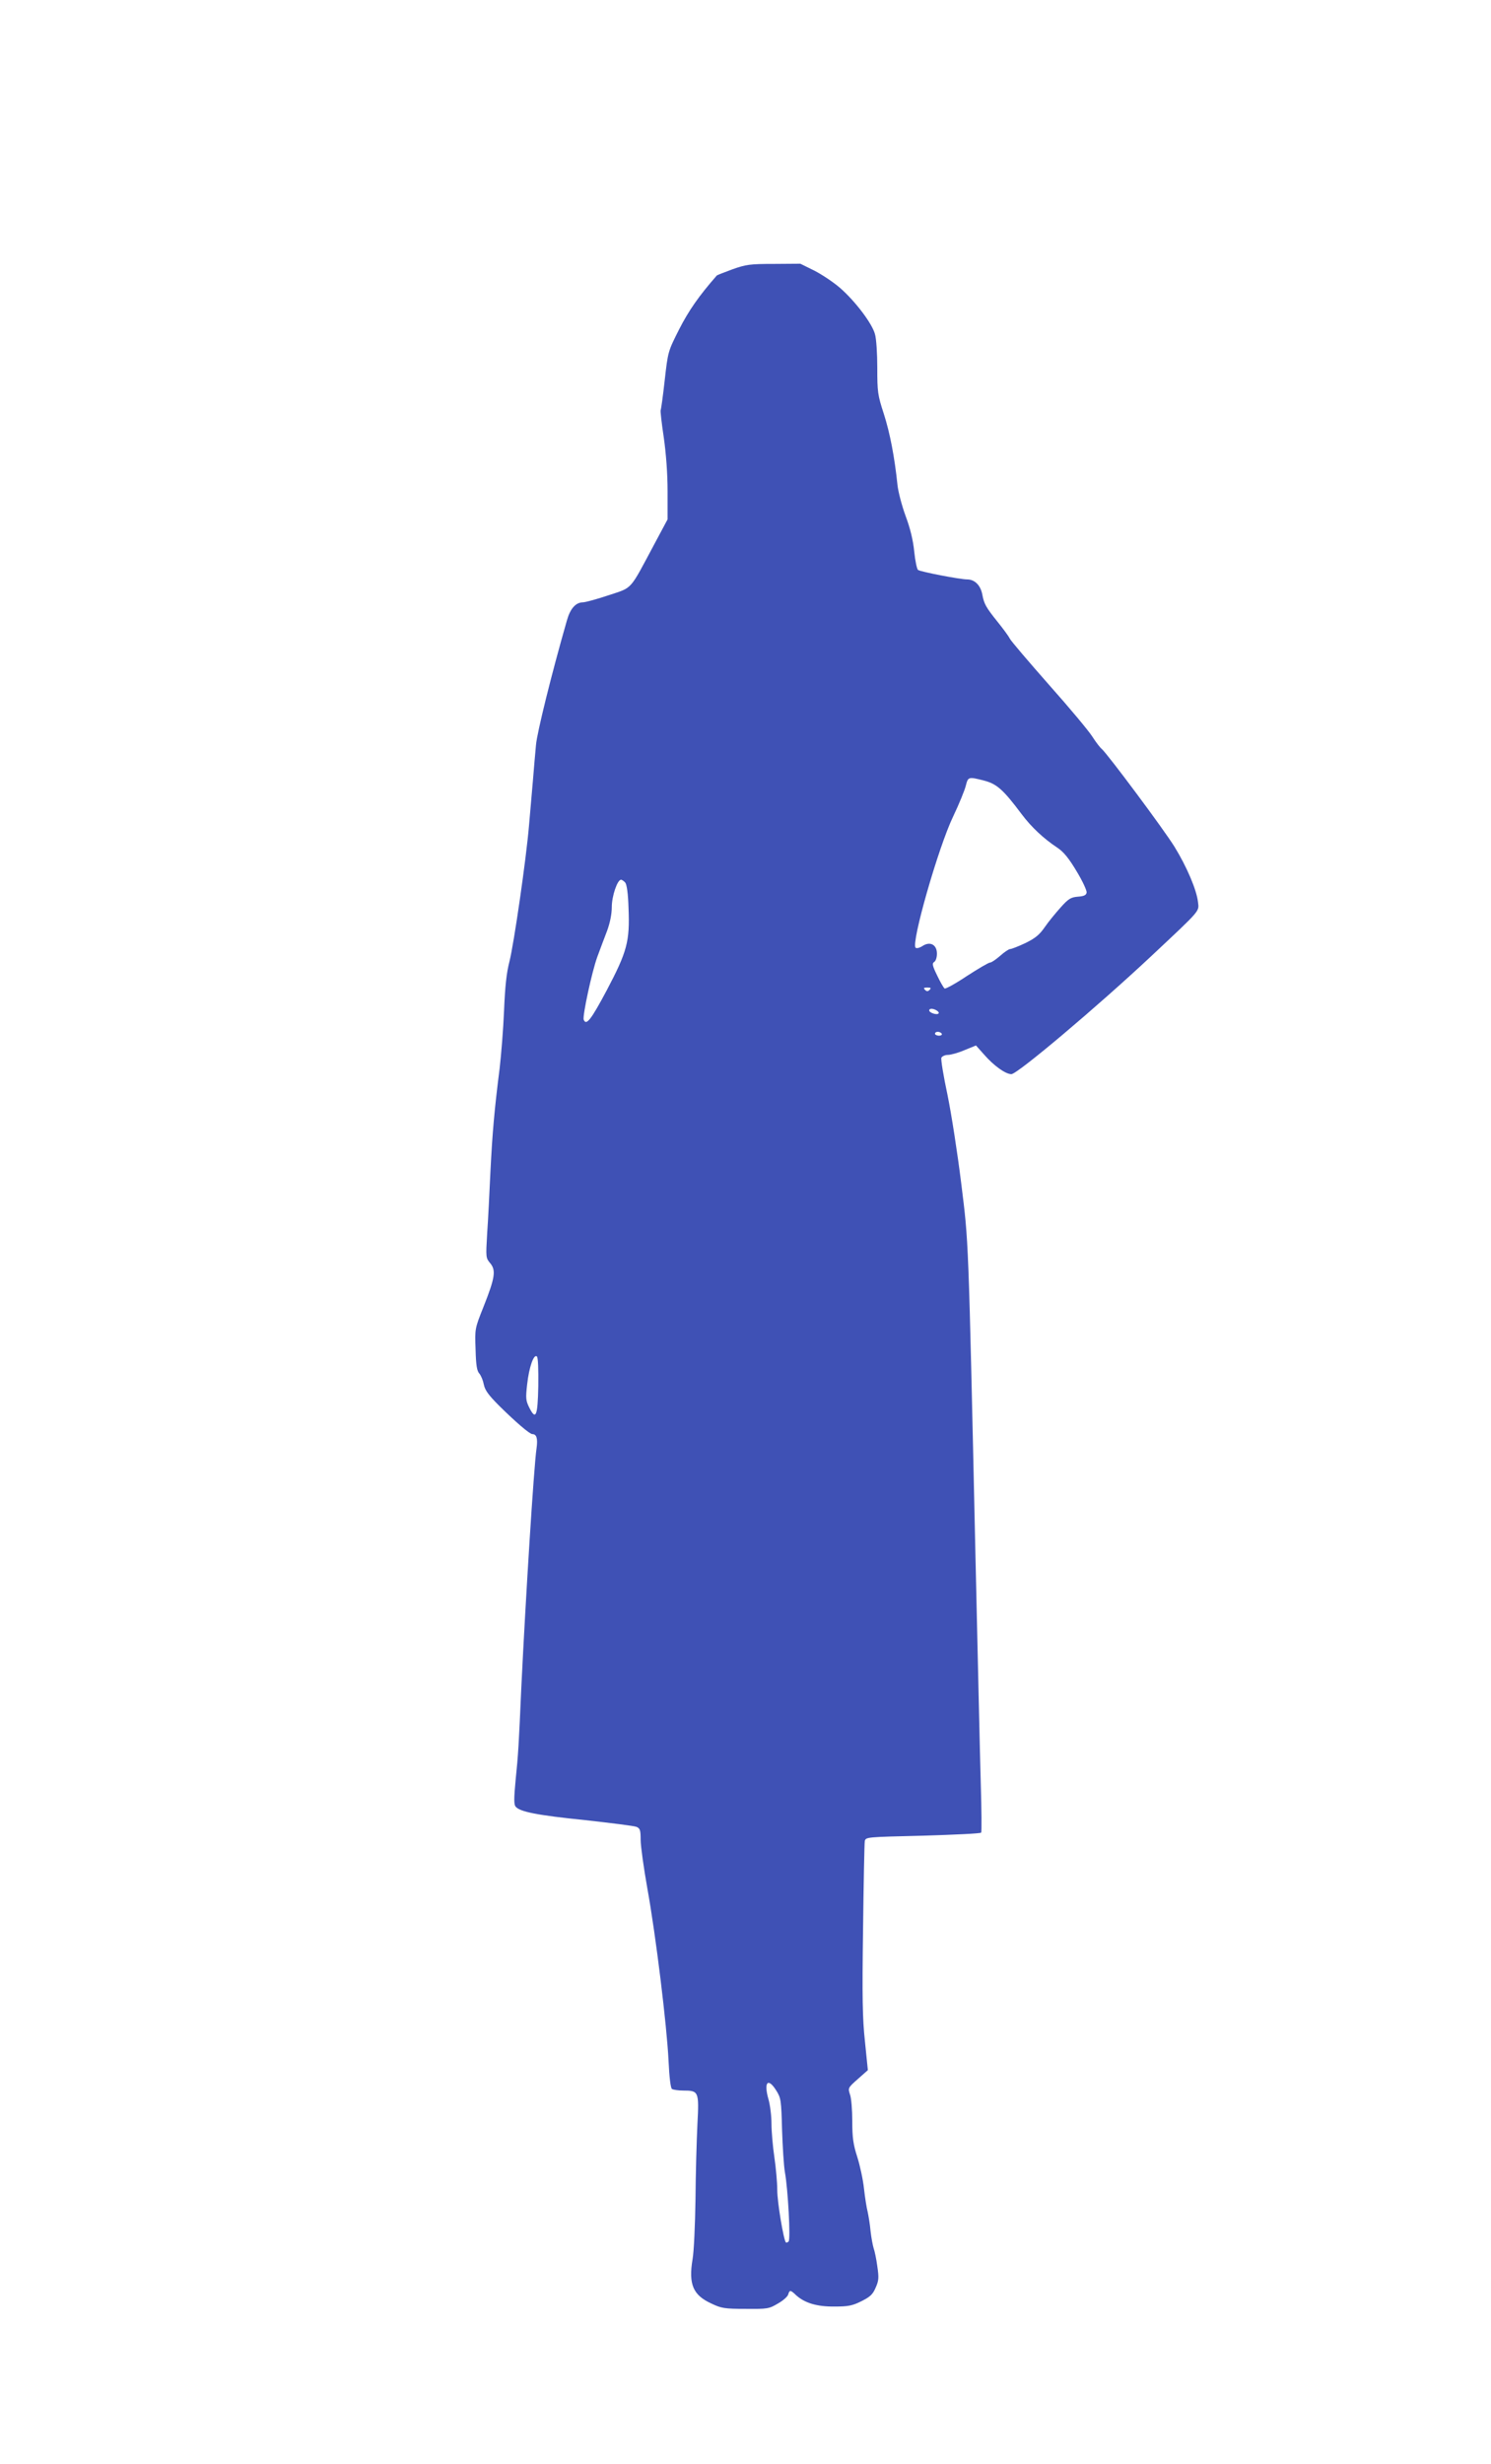
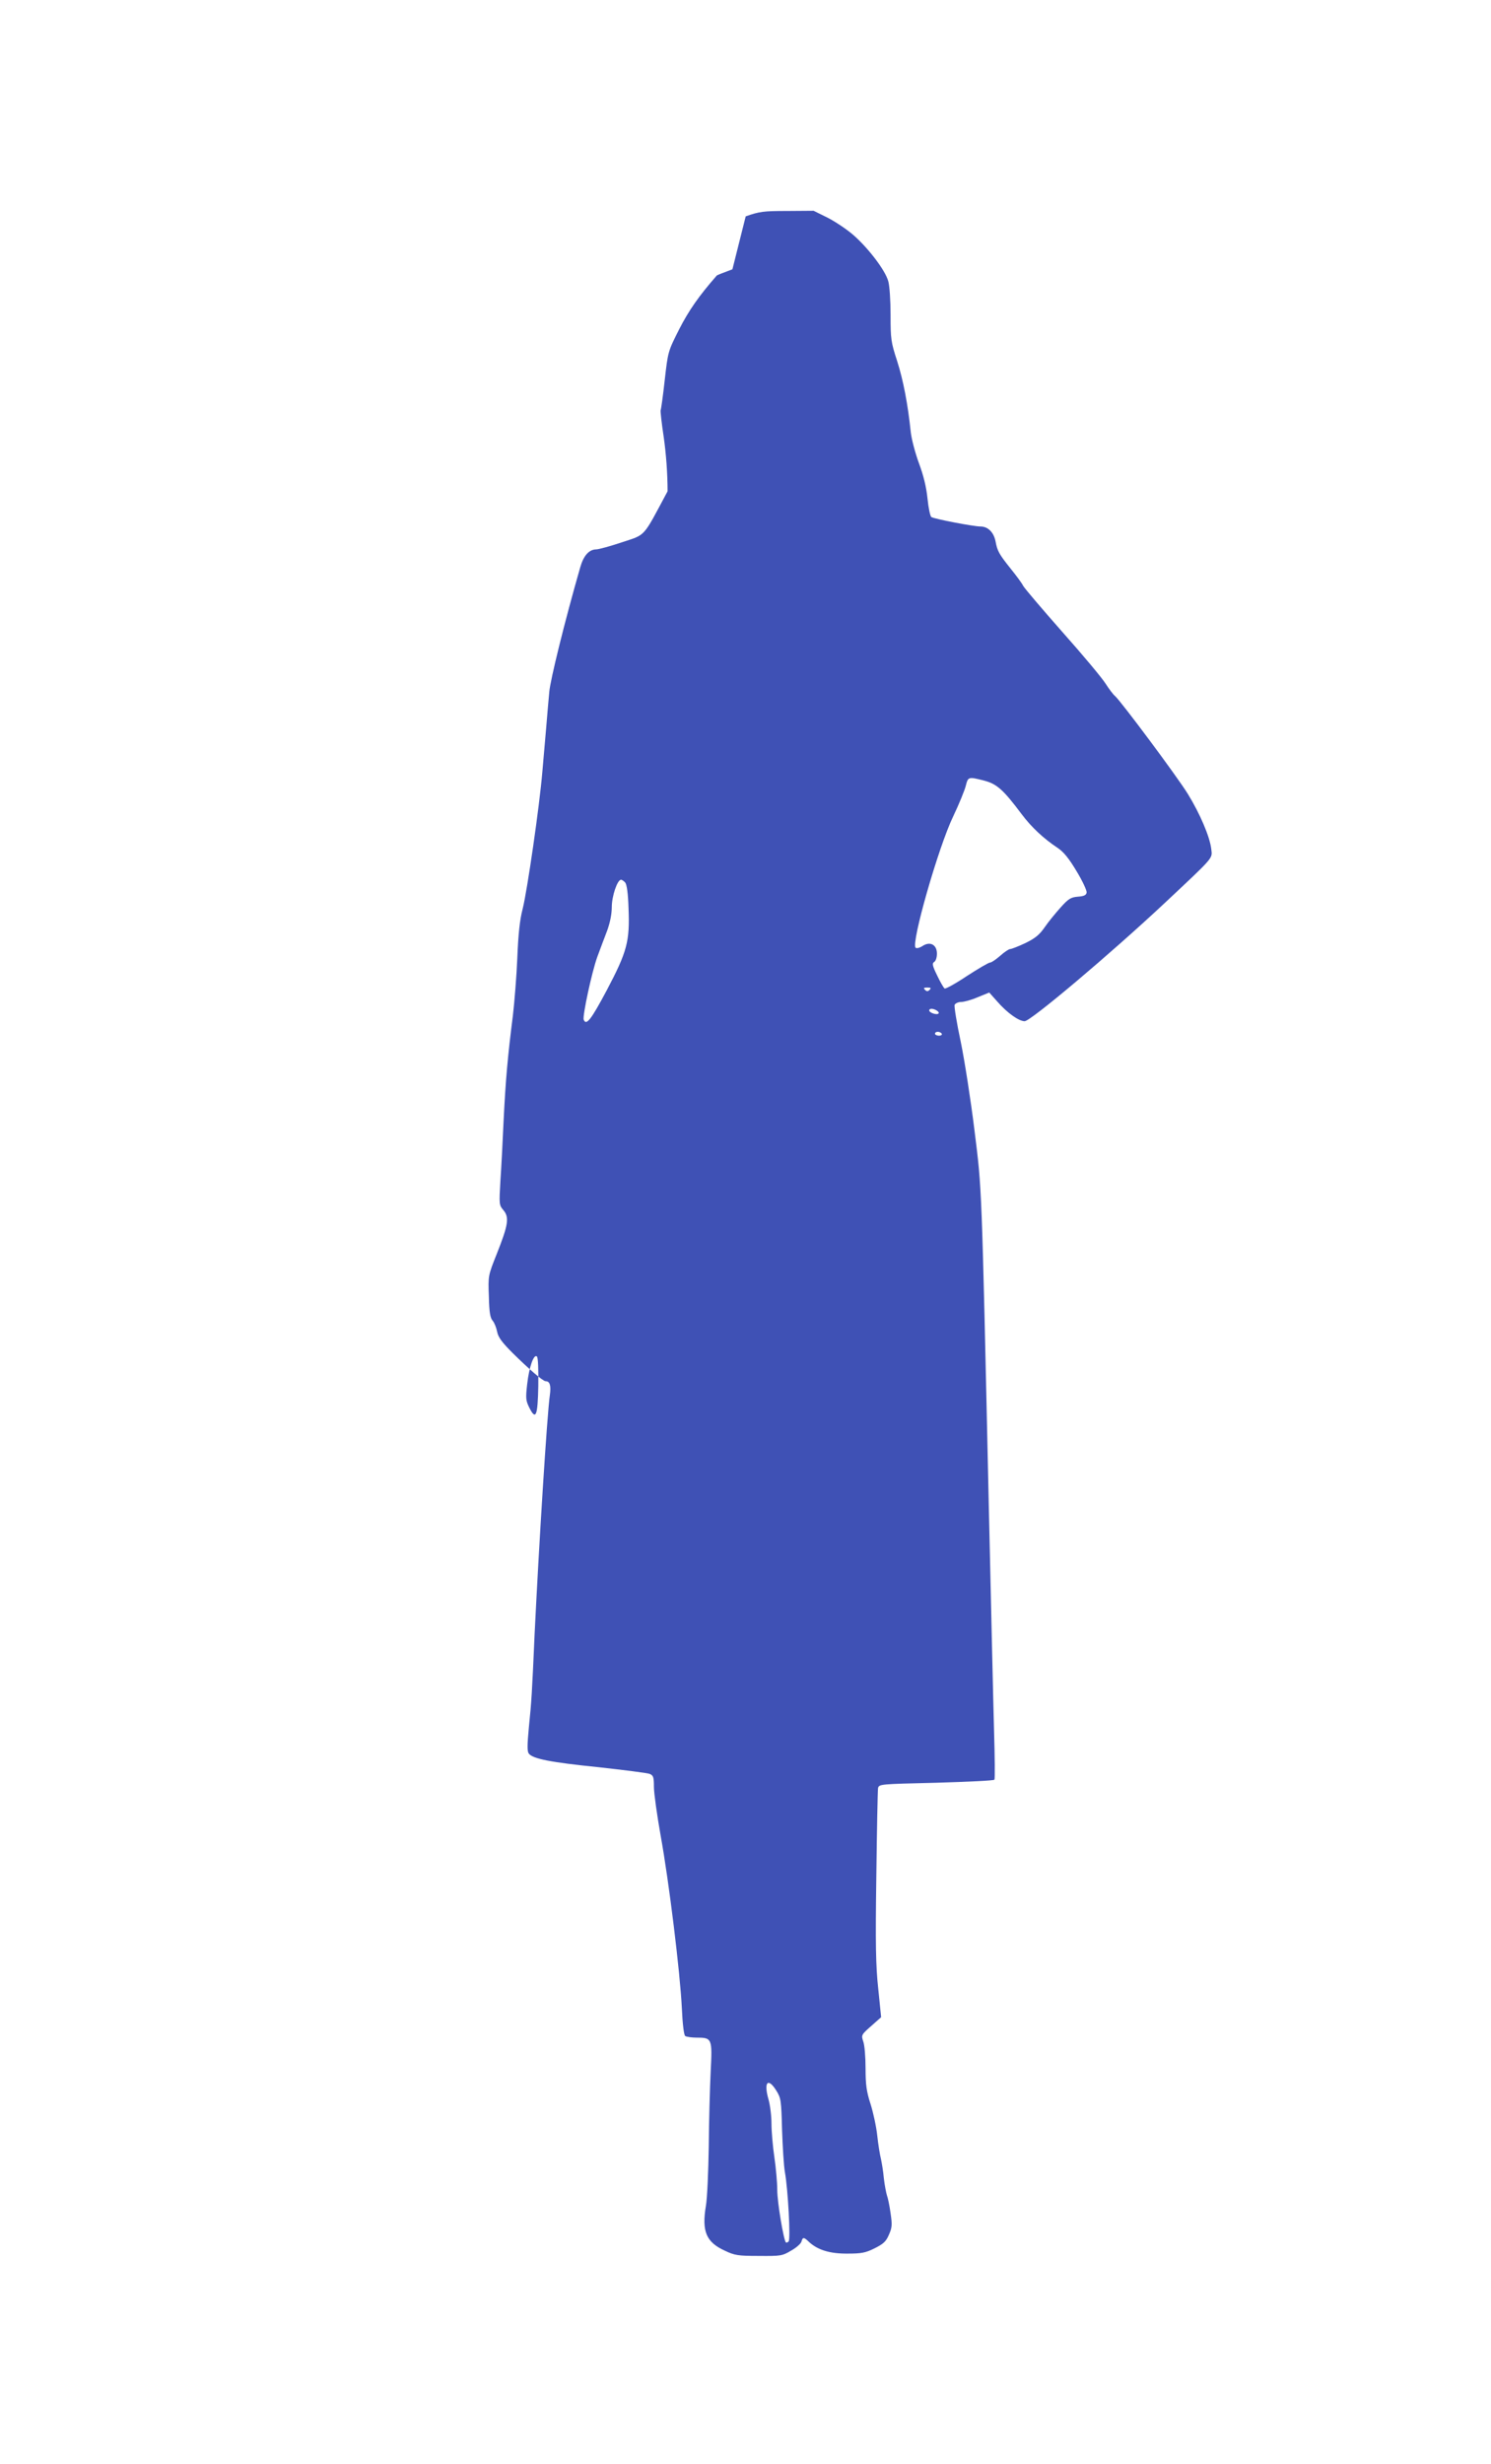
<svg xmlns="http://www.w3.org/2000/svg" version="1.0" width="775pt" height="1280pt" viewBox="0 0 775 1280" preserveAspectRatio="xMidYMid meet">
  <g transform="translate(0,1280) scale(0.1,-0.1)" fill="#3f51b5" stroke="none">
-     <path d="M3807 11401 c-43 -16 -79 -30 -81 -32 -93 -106 -146 -182 -196 -280 -58 -115 -58 -115 -75 -265 -9 -82 -19 -152 -21 -155 -2 -4 5 -67 16 -140 12 -84 20 -188 20 -281 l0 -146 -69 -129 c-131 -245 -111 -223 -237 -265 -60 -20 -121 -37 -135 -37 -37 -1 -65 -33 -82 -93 -80 -278 -156 -586 -161 -648 -4 -41 -11 -124 -16 -185 -5 -60 -14 -164 -20 -230 -15 -180 -79 -619 -102 -710 -15 -57 -23 -130 -28 -255 -4 -96 -15 -231 -23 -300 -27 -212 -38 -337 -48 -540 -5 -107 -12 -251 -17 -320 -7 -121 -7 -125 16 -152 31 -37 25 -76 -35 -227 -45 -113 -45 -113 -41 -221 2 -83 7 -112 20 -126 9 -11 19 -36 23 -57 6 -29 24 -54 80 -110 84 -83 158 -147 172 -147 22 0 29 -22 22 -73 -14 -92 -57 -784 -79 -1237 -14 -316 -16 -350 -30 -488 -9 -95 -9 -126 0 -137 22 -27 114 -45 360 -70 135 -15 255 -30 268 -35 19 -8 22 -17 22 -68 0 -32 16 -146 35 -253 44 -243 101 -710 110 -894 4 -88 11 -143 18 -147 7 -4 33 -8 58 -8 81 0 83 -4 74 -176 -4 -82 -9 -257 -10 -389 -2 -132 -8 -271 -15 -310 -22 -132 2 -188 99 -232 50 -24 68 -27 176 -27 115 -1 122 0 169 28 27 15 51 37 53 47 7 24 12 24 42 -5 45 -40 108 -59 199 -58 69 0 92 4 138 27 46 23 60 35 75 70 17 38 18 52 9 113 -5 38 -14 80 -19 93 -4 13 -12 53 -16 89 -3 36 -11 81 -15 100 -5 19 -14 73 -19 120 -5 47 -21 121 -35 165 -21 65 -26 100 -26 186 0 58 -5 121 -12 139 -11 33 -10 35 41 80 l52 46 -15 148 c-13 120 -15 230 -10 584 3 241 7 446 9 458 5 21 10 21 302 28 164 5 300 11 303 16 3 4 2 118 -2 252 -4 133 -16 673 -28 1198 -37 1674 -35 1609 -74 1925 -19 154 -51 360 -71 457 -21 98 -35 184 -32 193 4 8 19 15 34 15 15 0 55 11 87 25 l59 24 41 -46 c52 -60 113 -103 143 -103 31 0 445 349 728 614 259 243 248 230 242 280 -7 63 -58 183 -122 287 -57 92 -348 482 -378 508 -9 7 -31 36 -49 64 -18 29 -119 150 -225 269 -105 119 -197 227 -204 240 -6 13 -35 52 -64 88 -61 76 -70 93 -79 141 -9 48 -39 79 -79 79 -36 0 -239 39 -255 49 -6 4 -15 47 -20 96 -6 60 -21 121 -45 185 -19 52 -38 124 -42 160 -15 145 -39 270 -71 370 -32 98 -34 114 -34 239 0 73 -5 152 -12 175 -15 56 -102 170 -179 238 -35 31 -97 72 -136 92 l-73 36 -137 -1 c-125 0 -145 -3 -216 -28z m1308 -2656 c66 -17 100 -47 195 -174 51 -68 114 -127 188 -176 31 -21 58 -54 98 -121 31 -51 54 -101 52 -111 -2 -13 -14 -19 -45 -21 -36 -3 -49 -10 -90 -56 -26 -29 -64 -75 -83 -103 -27 -39 -49 -57 -100 -82 -36 -17 -72 -31 -79 -31 -7 0 -31 -16 -52 -35 -22 -19 -45 -35 -52 -35 -8 0 -62 -32 -121 -70 -58 -39 -111 -68 -116 -65 -5 3 -23 34 -39 68 -25 51 -27 63 -15 70 8 5 14 23 14 43 0 47 -36 66 -76 39 -14 -9 -30 -13 -35 -8 -24 24 119 524 196 683 30 63 59 134 65 158 12 47 13 48 95 27z m-1865 -530 c8 -10 15 -59 17 -133 7 -172 -7 -225 -113 -426 -82 -154 -107 -186 -120 -153 -7 19 43 251 71 327 13 36 36 96 50 133 16 43 25 89 25 125 0 57 29 142 48 142 5 0 15 -7 22 -15z m1582 -557 c-9 -9 -15 -9 -24 0 -9 9 -7 12 12 12 19 0 21 -3 12 -12z m38 -108 c8 -5 12 -12 8 -15 -9 -9 -48 4 -48 16 0 12 21 11 40 -1z m25 -120 c3 -5 -3 -10 -14 -10 -12 0 -21 5 -21 10 0 6 6 10 14 10 8 0 18 -4 21 -10z m-2097 -1830 c-3 -158 -13 -180 -47 -112 -18 36 -19 49 -11 120 10 91 35 161 51 145 6 -6 8 -66 7 -153z m1237 -3660 c24 -38 26 -50 30 -203 3 -89 9 -189 15 -222 16 -89 30 -348 19 -359 -5 -5 -11 -7 -14 -5 -12 13 -45 209 -45 273 0 39 -7 116 -15 170 -8 55 -15 133 -15 174 0 40 -7 98 -16 128 -25 89 -2 113 41 44z" />
+     <path d="M3807 11401 c-43 -16 -79 -30 -81 -32 -93 -106 -146 -182 -196 -280 -58 -115 -58 -115 -75 -265 -9 -82 -19 -152 -21 -155 -2 -4 5 -67 16 -140 12 -84 20 -188 20 -281 c-131 -245 -111 -223 -237 -265 -60 -20 -121 -37 -135 -37 -37 -1 -65 -33 -82 -93 -80 -278 -156 -586 -161 -648 -4 -41 -11 -124 -16 -185 -5 -60 -14 -164 -20 -230 -15 -180 -79 -619 -102 -710 -15 -57 -23 -130 -28 -255 -4 -96 -15 -231 -23 -300 -27 -212 -38 -337 -48 -540 -5 -107 -12 -251 -17 -320 -7 -121 -7 -125 16 -152 31 -37 25 -76 -35 -227 -45 -113 -45 -113 -41 -221 2 -83 7 -112 20 -126 9 -11 19 -36 23 -57 6 -29 24 -54 80 -110 84 -83 158 -147 172 -147 22 0 29 -22 22 -73 -14 -92 -57 -784 -79 -1237 -14 -316 -16 -350 -30 -488 -9 -95 -9 -126 0 -137 22 -27 114 -45 360 -70 135 -15 255 -30 268 -35 19 -8 22 -17 22 -68 0 -32 16 -146 35 -253 44 -243 101 -710 110 -894 4 -88 11 -143 18 -147 7 -4 33 -8 58 -8 81 0 83 -4 74 -176 -4 -82 -9 -257 -10 -389 -2 -132 -8 -271 -15 -310 -22 -132 2 -188 99 -232 50 -24 68 -27 176 -27 115 -1 122 0 169 28 27 15 51 37 53 47 7 24 12 24 42 -5 45 -40 108 -59 199 -58 69 0 92 4 138 27 46 23 60 35 75 70 17 38 18 52 9 113 -5 38 -14 80 -19 93 -4 13 -12 53 -16 89 -3 36 -11 81 -15 100 -5 19 -14 73 -19 120 -5 47 -21 121 -35 165 -21 65 -26 100 -26 186 0 58 -5 121 -12 139 -11 33 -10 35 41 80 l52 46 -15 148 c-13 120 -15 230 -10 584 3 241 7 446 9 458 5 21 10 21 302 28 164 5 300 11 303 16 3 4 2 118 -2 252 -4 133 -16 673 -28 1198 -37 1674 -35 1609 -74 1925 -19 154 -51 360 -71 457 -21 98 -35 184 -32 193 4 8 19 15 34 15 15 0 55 11 87 25 l59 24 41 -46 c52 -60 113 -103 143 -103 31 0 445 349 728 614 259 243 248 230 242 280 -7 63 -58 183 -122 287 -57 92 -348 482 -378 508 -9 7 -31 36 -49 64 -18 29 -119 150 -225 269 -105 119 -197 227 -204 240 -6 13 -35 52 -64 88 -61 76 -70 93 -79 141 -9 48 -39 79 -79 79 -36 0 -239 39 -255 49 -6 4 -15 47 -20 96 -6 60 -21 121 -45 185 -19 52 -38 124 -42 160 -15 145 -39 270 -71 370 -32 98 -34 114 -34 239 0 73 -5 152 -12 175 -15 56 -102 170 -179 238 -35 31 -97 72 -136 92 l-73 36 -137 -1 c-125 0 -145 -3 -216 -28z m1308 -2656 c66 -17 100 -47 195 -174 51 -68 114 -127 188 -176 31 -21 58 -54 98 -121 31 -51 54 -101 52 -111 -2 -13 -14 -19 -45 -21 -36 -3 -49 -10 -90 -56 -26 -29 -64 -75 -83 -103 -27 -39 -49 -57 -100 -82 -36 -17 -72 -31 -79 -31 -7 0 -31 -16 -52 -35 -22 -19 -45 -35 -52 -35 -8 0 -62 -32 -121 -70 -58 -39 -111 -68 -116 -65 -5 3 -23 34 -39 68 -25 51 -27 63 -15 70 8 5 14 23 14 43 0 47 -36 66 -76 39 -14 -9 -30 -13 -35 -8 -24 24 119 524 196 683 30 63 59 134 65 158 12 47 13 48 95 27z m-1865 -530 c8 -10 15 -59 17 -133 7 -172 -7 -225 -113 -426 -82 -154 -107 -186 -120 -153 -7 19 43 251 71 327 13 36 36 96 50 133 16 43 25 89 25 125 0 57 29 142 48 142 5 0 15 -7 22 -15z m1582 -557 c-9 -9 -15 -9 -24 0 -9 9 -7 12 12 12 19 0 21 -3 12 -12z m38 -108 c8 -5 12 -12 8 -15 -9 -9 -48 4 -48 16 0 12 21 11 40 -1z m25 -120 c3 -5 -3 -10 -14 -10 -12 0 -21 5 -21 10 0 6 6 10 14 10 8 0 18 -4 21 -10z m-2097 -1830 c-3 -158 -13 -180 -47 -112 -18 36 -19 49 -11 120 10 91 35 161 51 145 6 -6 8 -66 7 -153z m1237 -3660 c24 -38 26 -50 30 -203 3 -89 9 -189 15 -222 16 -89 30 -348 19 -359 -5 -5 -11 -7 -14 -5 -12 13 -45 209 -45 273 0 39 -7 116 -15 170 -8 55 -15 133 -15 174 0 40 -7 98 -16 128 -25 89 -2 113 41 44z" />
  </g>
</svg>